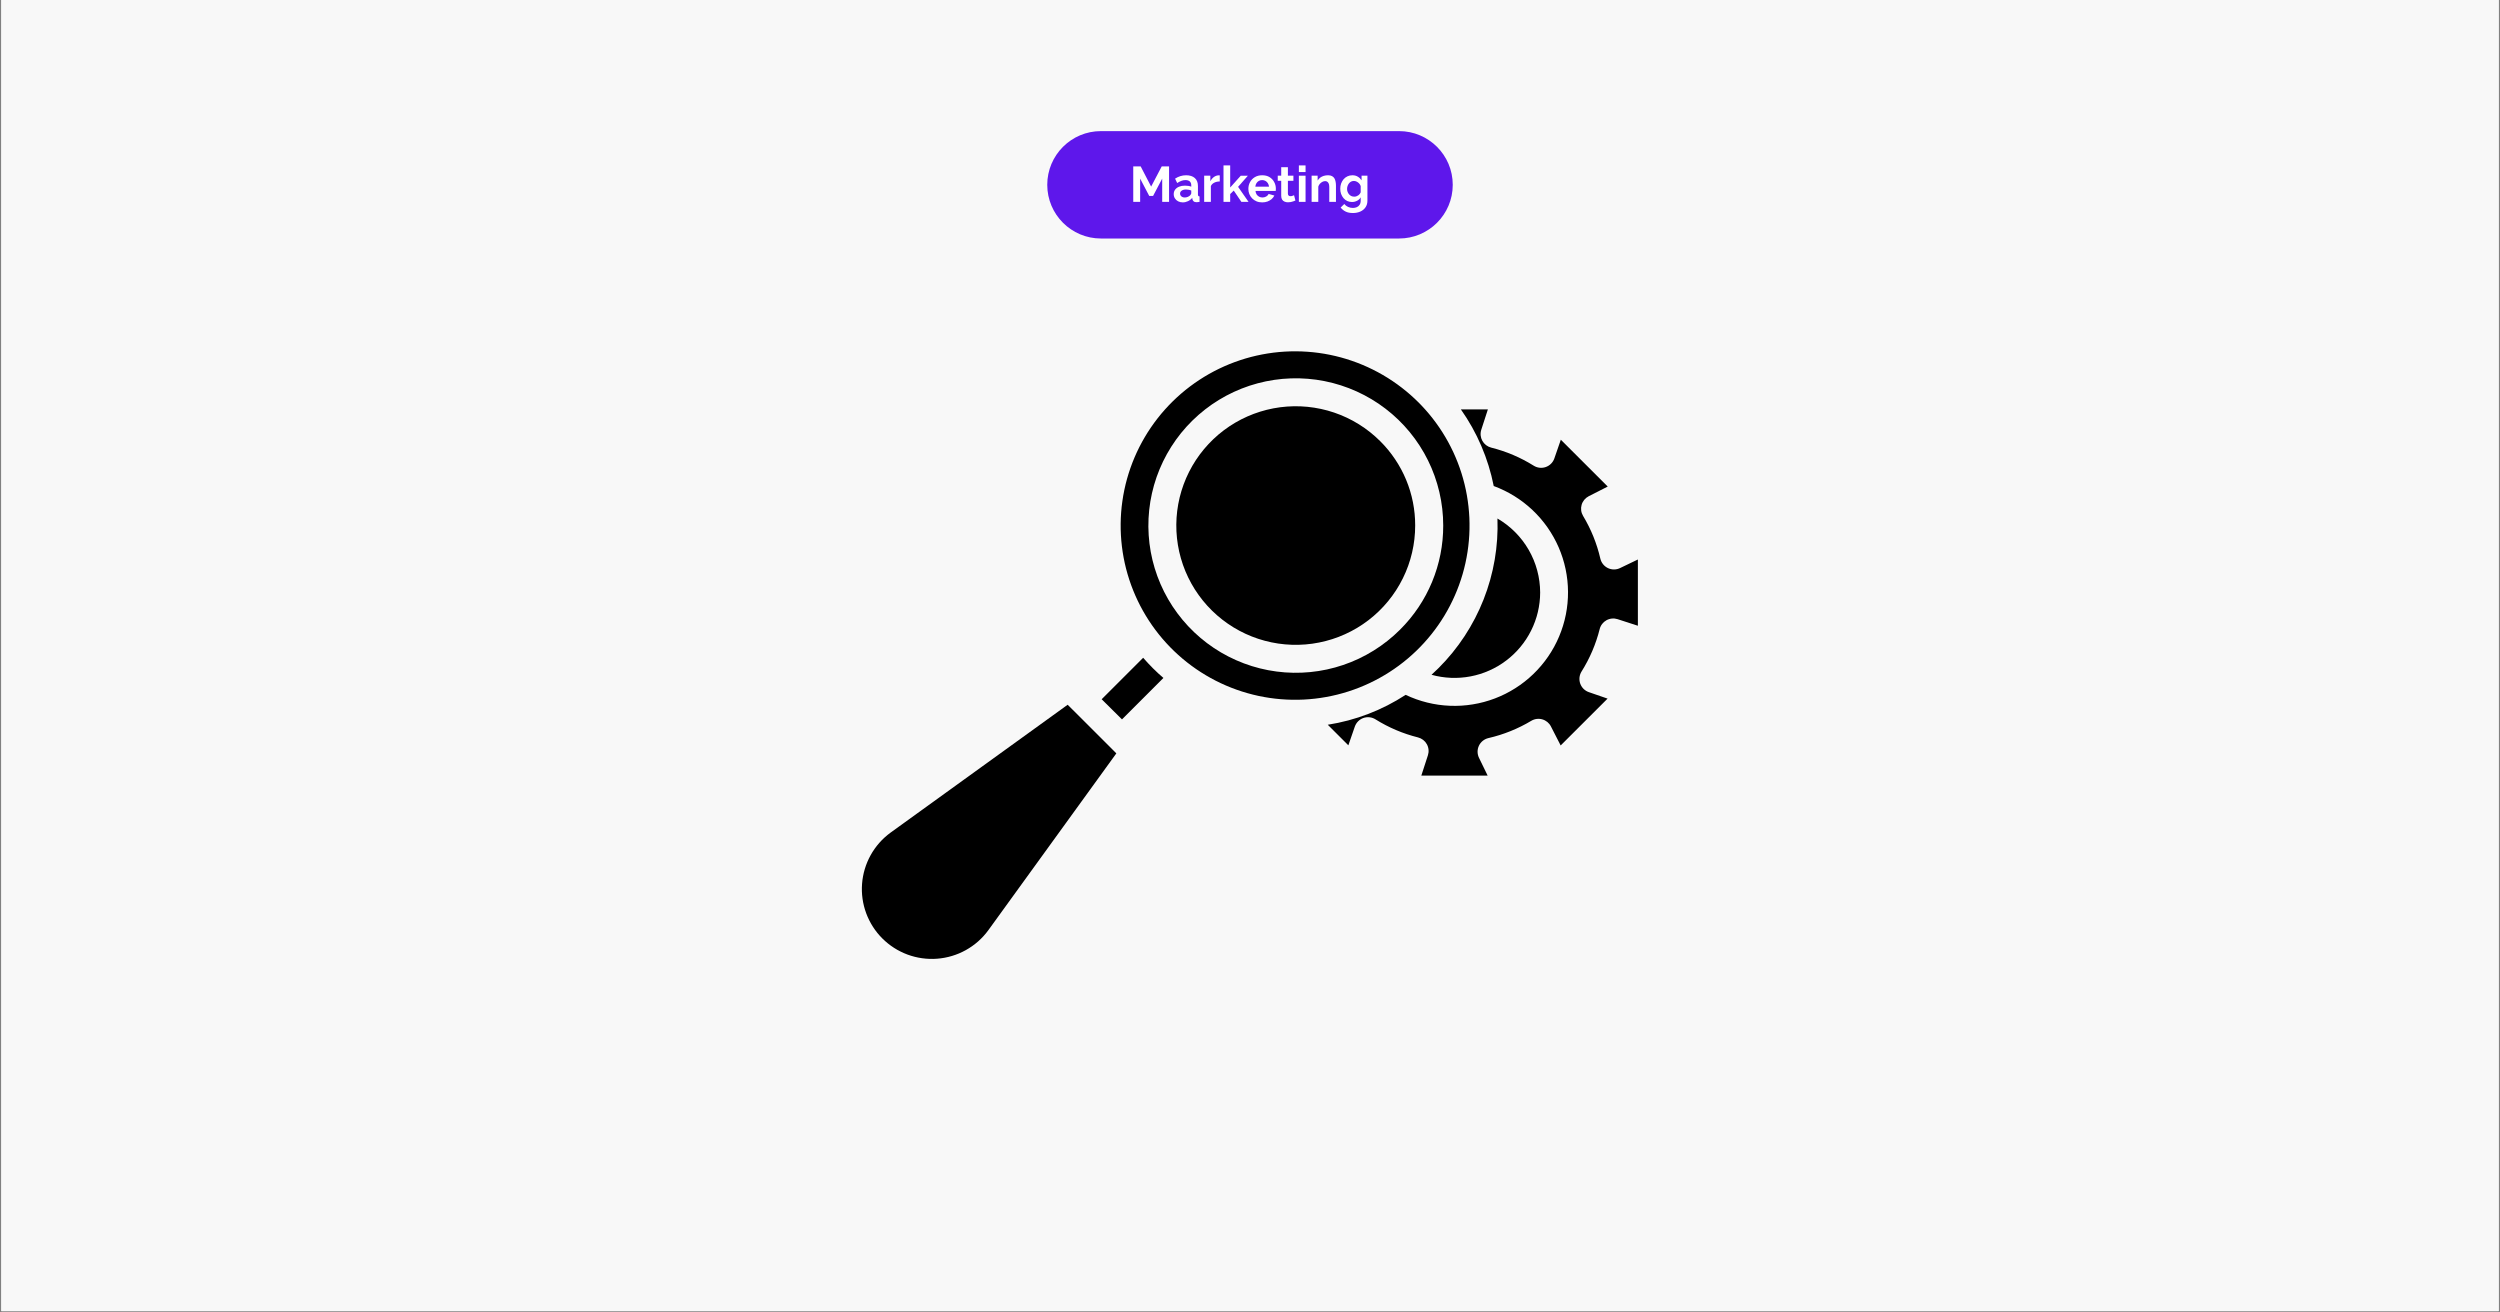
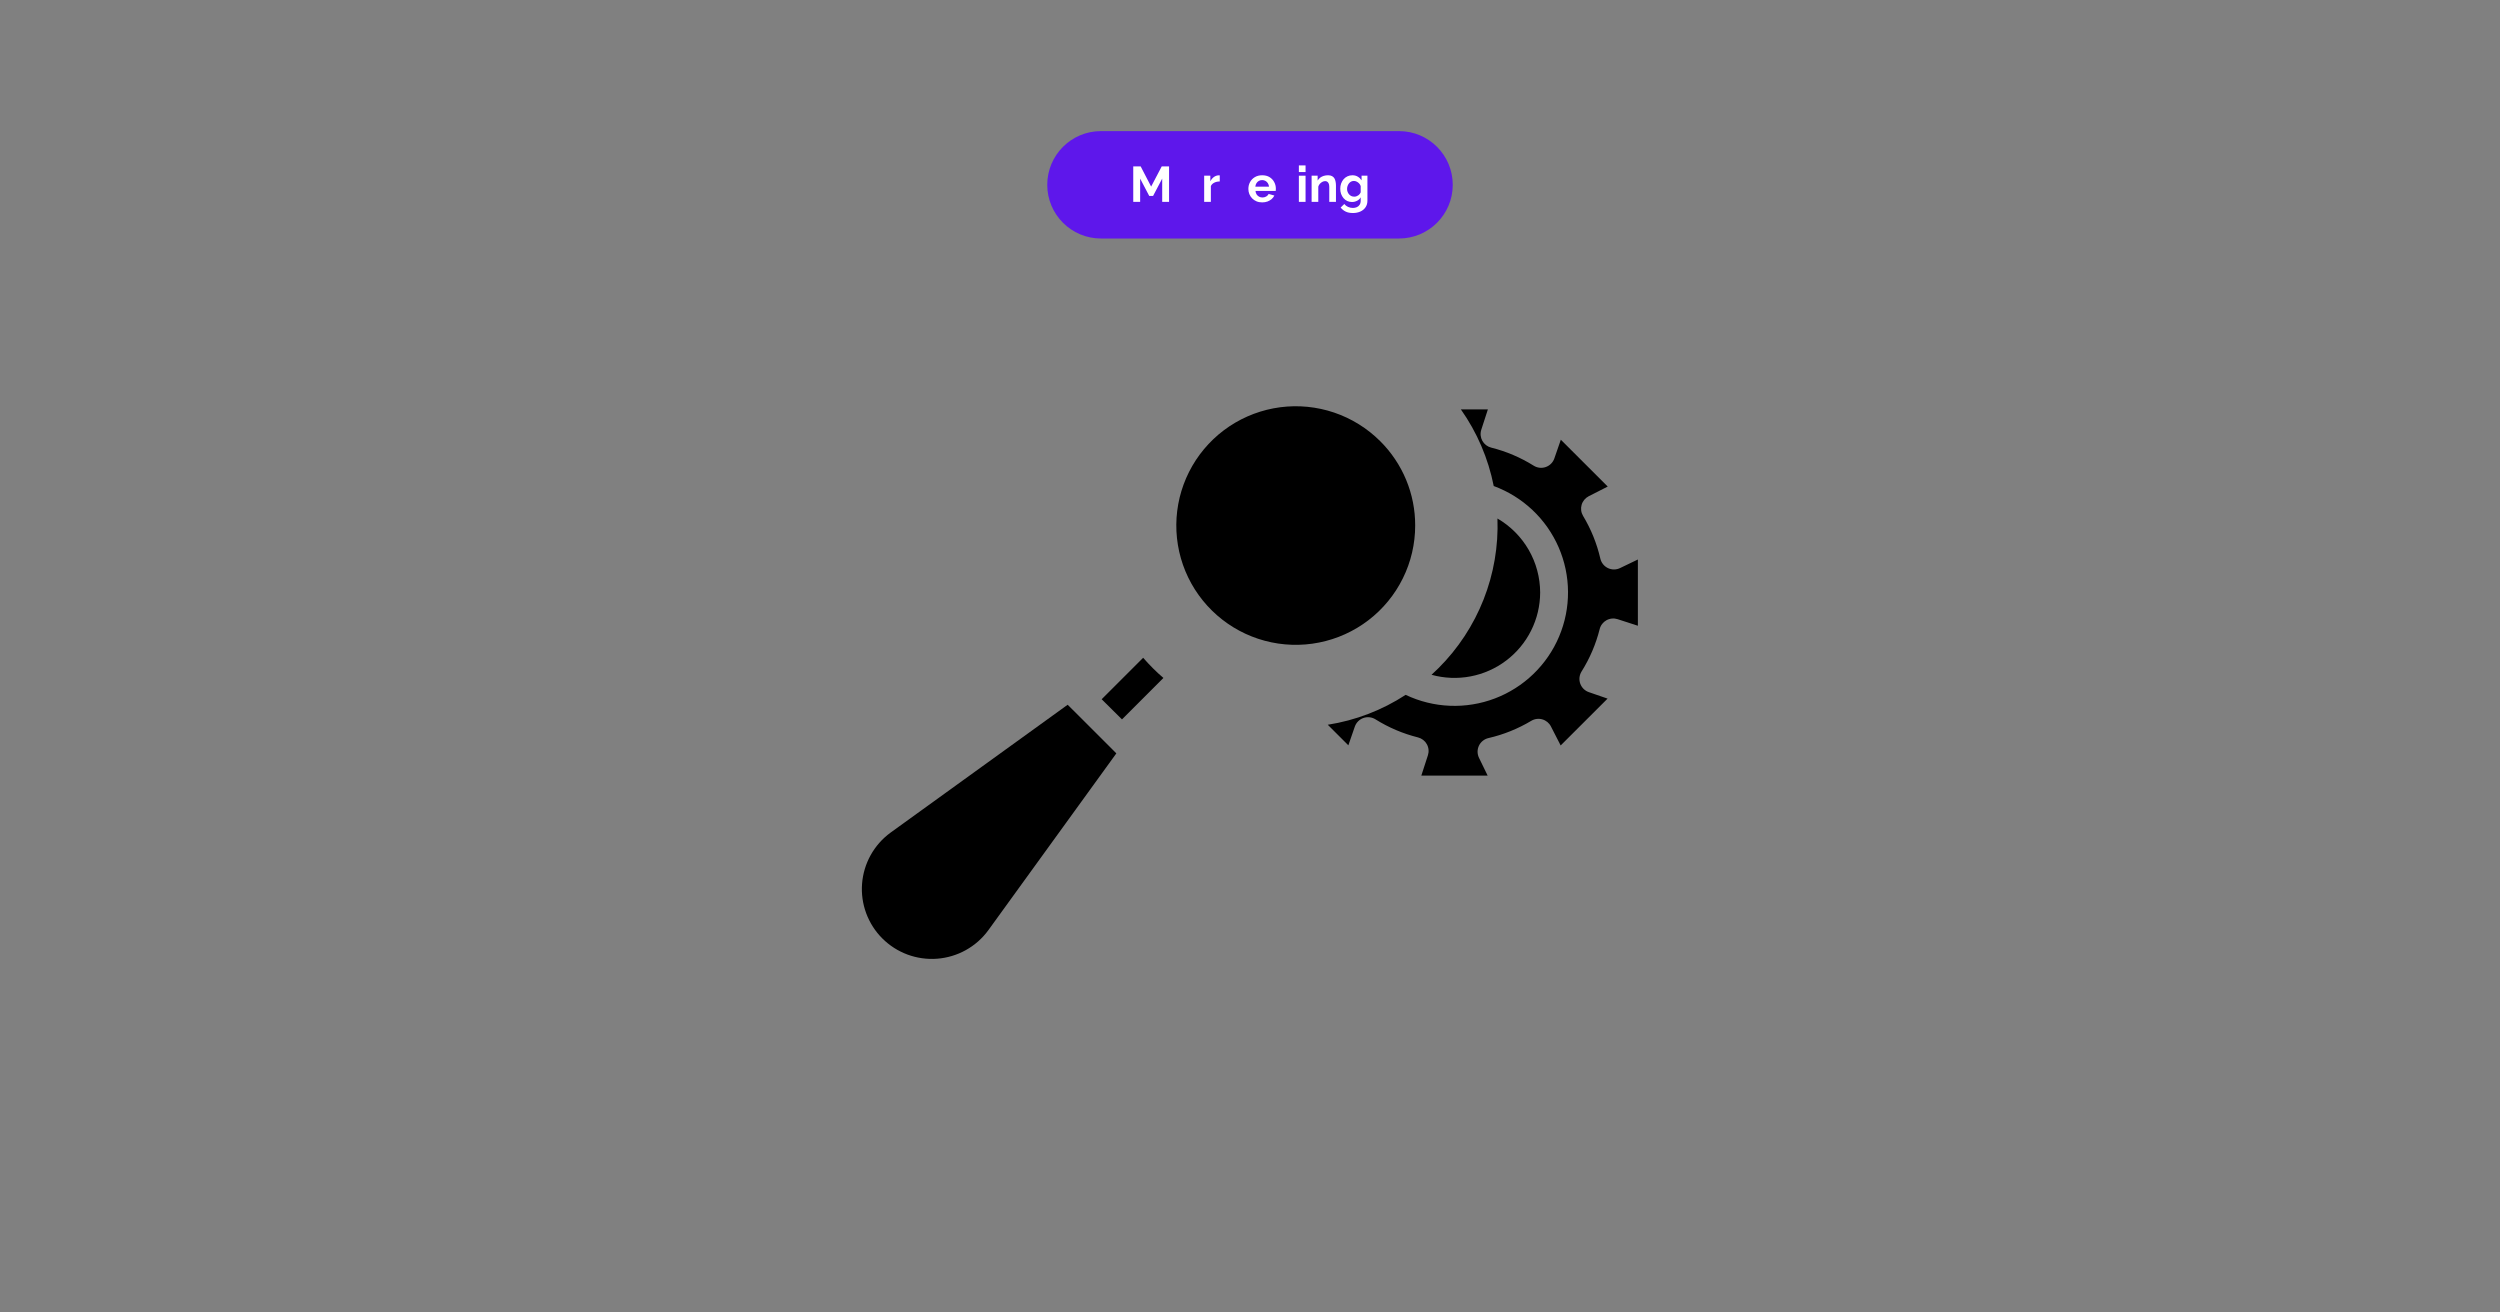
<svg xmlns="http://www.w3.org/2000/svg" width="1200" zoomAndPan="magnify" viewBox="0 0 900 472.5" height="630" preserveAspectRatio="xMidYMid meet" version="1.0">
  <rect x="0" y="0" width="900" height="472.5" fill="#808080" stroke="none" />
  <defs>
    <g />
    <clipPath id="f3a326fae1">
-       <path d="M 0.477 0 L 899.523 0 L 899.523 472 L 0.477 472 Z M 0.477 0 " clip-rule="nonzero" />
-     </clipPath>
+       </clipPath>
    <clipPath id="6ea89c8582">
      <path d="M 377.012 47.199 L 523 47.199 L 523 85.863 L 377.012 85.863 Z M 377.012 47.199 " clip-rule="nonzero" />
    </clipPath>
    <clipPath id="c0d04b3240">
      <path d="M 396.344 47.199 L 503.656 47.199 C 514.332 47.199 522.988 55.855 522.988 66.531 C 522.988 77.207 514.332 85.863 503.656 85.863 L 396.344 85.863 C 385.668 85.863 377.012 77.207 377.012 66.531 C 377.012 55.855 385.668 47.199 396.344 47.199 Z M 396.344 47.199 " clip-rule="nonzero" />
    </clipPath>
    <clipPath id="36624449d2">
      <path d="M 0.012 0.199 L 146 0.199 L 146 38.863 L 0.012 38.863 Z M 0.012 0.199 " clip-rule="nonzero" />
    </clipPath>
    <clipPath id="001744cab9">
      <path d="M 19.344 0.199 L 126.656 0.199 C 137.332 0.199 145.988 8.855 145.988 19.531 C 145.988 30.207 137.332 38.863 126.656 38.863 L 19.344 38.863 C 8.668 38.863 0.012 30.207 0.012 19.531 C 0.012 8.855 8.668 0.199 19.344 0.199 Z M 19.344 0.199 " clip-rule="nonzero" />
    </clipPath>
    <clipPath id="2c4e294c85">
      <rect x="0" width="146" y="0" height="39" />
    </clipPath>
    <clipPath id="4485336dd3">
      <path d="M 477 147 L 589.691 147 L 589.691 280 L 477 280 Z M 477 147 " clip-rule="nonzero" />
    </clipPath>
    <clipPath id="d8c4a4512e">
-       <path d="M 403 126.461 L 530 126.461 L 530 252 L 403 252 Z M 403 126.461 " clip-rule="nonzero" />
-     </clipPath>
+       </clipPath>
    <clipPath id="7932aba2e3">
      <path d="M 310.238 253 L 402 253 L 402 345.23 L 310.238 345.23 Z M 310.238 253 " clip-rule="nonzero" />
    </clipPath>
  </defs>
  <g clip-path="url(#f3a326fae1)">
    <path fill="#ffffff" d="M 0.477 0 L 899.523 0 L 899.523 472 L 0.477 472 Z M 0.477 0 " fill-opacity="1" fill-rule="nonzero" />
    <path fill="#f8f8f8" d="M 0.477 0 L 899.523 0 L 899.523 472 L 0.477 472 Z M 0.477 0 " fill-opacity="1" fill-rule="nonzero" />
  </g>
  <g clip-path="url(#6ea89c8582)">
    <g clip-path="url(#c0d04b3240)">
      <g transform="matrix(1, 0, 0, 1, 377, 47)">
        <g clip-path="url(#2c4e294c85)">
          <g clip-path="url(#36624449d2)">
            <g clip-path="url(#001744cab9)">
              <path fill="#5e17eb" d="M 0.012 0.199 L 146.055 0.199 L 146.055 38.863 L 0.012 38.863 Z M 0.012 0.199 " fill-opacity="1" fill-rule="nonzero" />
            </g>
          </g>
        </g>
      </g>
    </g>
  </g>
  <g fill="#ffffff" fill-opacity="1">
    <g transform="translate(406.642, 72.673)">
      <g>
        <path d="M 11.75 0 L 11.75 -8.375 L 8.469 -2.141 L 7.078 -2.141 L 3.812 -8.375 L 3.812 0 L 1.328 0 L 1.328 -12.766 L 4 -12.766 L 7.766 -5.5 L 11.578 -12.766 L 14.219 -12.766 L 14.219 0 Z M 11.75 0 " />
      </g>
    </g>
  </g>
  <g fill="#ffffff" fill-opacity="1">
    <g transform="translate(422.087, 72.673)">
      <g>
-         <path d="M 0.453 -2.781 C 0.453 -3.395 0.617 -3.93 0.953 -4.391 C 1.297 -4.859 1.773 -5.219 2.391 -5.469 C 3.004 -5.719 3.707 -5.844 4.5 -5.844 C 4.895 -5.844 5.297 -5.812 5.703 -5.75 C 6.109 -5.695 6.461 -5.602 6.766 -5.469 L 6.766 -5.969 C 6.766 -6.57 6.586 -7.035 6.234 -7.359 C 5.879 -7.68 5.352 -7.844 4.656 -7.844 C 4.145 -7.844 3.656 -7.75 3.188 -7.562 C 2.719 -7.383 2.223 -7.125 1.703 -6.781 L 0.938 -8.359 C 1.562 -8.766 2.195 -9.066 2.844 -9.266 C 3.5 -9.473 4.188 -9.578 4.906 -9.578 C 6.25 -9.578 7.297 -9.242 8.047 -8.578 C 8.797 -7.91 9.172 -6.953 9.172 -5.703 L 9.172 -2.703 C 9.172 -2.441 9.211 -2.258 9.297 -2.156 C 9.391 -2.051 9.539 -1.984 9.75 -1.953 L 9.75 0 C 9.531 0.031 9.332 0.055 9.156 0.078 C 8.988 0.109 8.844 0.125 8.719 0.125 C 8.238 0.125 7.875 0.02 7.625 -0.188 C 7.383 -0.406 7.234 -0.672 7.172 -0.984 L 7.125 -1.469 C 6.719 -0.945 6.207 -0.539 5.594 -0.25 C 4.977 0.039 4.352 0.188 3.719 0.188 C 3.094 0.188 2.531 0.055 2.031 -0.203 C 1.539 -0.461 1.156 -0.816 0.875 -1.266 C 0.594 -1.711 0.453 -2.219 0.453 -2.781 Z M 6.312 -2.297 C 6.445 -2.441 6.555 -2.586 6.641 -2.734 C 6.723 -2.879 6.766 -3.008 6.766 -3.125 L 6.766 -4.078 C 6.473 -4.203 6.16 -4.297 5.828 -4.359 C 5.492 -4.422 5.176 -4.453 4.875 -4.453 C 4.25 -4.453 3.734 -4.316 3.328 -4.047 C 2.93 -3.785 2.734 -3.43 2.734 -2.984 C 2.734 -2.742 2.797 -2.516 2.922 -2.297 C 3.055 -2.086 3.25 -1.914 3.5 -1.781 C 3.758 -1.645 4.062 -1.578 4.406 -1.578 C 4.77 -1.578 5.125 -1.645 5.469 -1.781 C 5.812 -1.926 6.094 -2.098 6.312 -2.297 Z M 6.312 -2.297 " />
-       </g>
+         </g>
    </g>
  </g>
  <g fill="#ffffff" fill-opacity="1">
    <g transform="translate(432.408, 72.673)">
      <g>
        <path d="M 6.703 -7.344 C 5.973 -7.344 5.32 -7.203 4.75 -6.922 C 4.176 -6.641 3.758 -6.234 3.5 -5.703 L 3.5 0 L 1.094 0 L 1.094 -9.422 L 3.312 -9.422 L 3.312 -7.406 C 3.645 -8.051 4.066 -8.562 4.578 -8.938 C 5.098 -9.312 5.645 -9.516 6.219 -9.547 C 6.352 -9.547 6.457 -9.547 6.531 -9.547 C 6.602 -9.547 6.66 -9.539 6.703 -9.531 Z M 6.703 -7.344 " />
      </g>
    </g>
  </g>
  <g fill="#ffffff" fill-opacity="1">
    <g transform="translate(439.367, 72.673)">
      <g>
-         <path d="M 7.531 0 L 4.781 -4.062 L 3.5 -2.812 L 3.5 0 L 1.094 0 L 1.094 -13.125 L 3.5 -13.125 L 3.5 -5.172 L 7.297 -9.406 L 9.859 -9.406 L 6.344 -5.406 L 10.109 0 Z M 7.531 0 " />
-       </g>
+         </g>
    </g>
  </g>
  <g fill="#ffffff" fill-opacity="1">
    <g transform="translate(448.915, 72.673)">
      <g>
        <path d="M 5.469 0.188 C 4.707 0.188 4.02 0.055 3.406 -0.203 C 2.801 -0.461 2.281 -0.816 1.844 -1.266 C 1.414 -1.711 1.082 -2.227 0.844 -2.812 C 0.613 -3.395 0.5 -4.008 0.5 -4.656 C 0.5 -5.551 0.695 -6.367 1.094 -7.109 C 1.5 -7.859 2.078 -8.457 2.828 -8.906 C 3.578 -9.352 4.461 -9.578 5.484 -9.578 C 6.516 -9.578 7.395 -9.352 8.125 -8.906 C 8.852 -8.457 9.41 -7.863 9.797 -7.125 C 10.191 -6.395 10.391 -5.602 10.391 -4.75 C 10.391 -4.602 10.383 -4.453 10.375 -4.297 C 10.363 -4.148 10.352 -4.031 10.344 -3.938 L 3.062 -3.938 C 3.102 -3.457 3.238 -3.035 3.469 -2.672 C 3.707 -2.316 4.008 -2.047 4.375 -1.859 C 4.738 -1.672 5.133 -1.578 5.562 -1.578 C 6.039 -1.578 6.488 -1.691 6.906 -1.922 C 7.332 -2.16 7.625 -2.473 7.781 -2.859 L 9.859 -2.281 C 9.629 -1.801 9.301 -1.375 8.875 -1 C 8.445 -0.633 7.945 -0.344 7.375 -0.125 C 6.801 0.082 6.164 0.188 5.469 0.188 Z M 3 -5.469 L 7.938 -5.469 C 7.883 -5.945 7.742 -6.363 7.516 -6.719 C 7.297 -7.07 7.004 -7.348 6.641 -7.547 C 6.285 -7.742 5.891 -7.844 5.453 -7.844 C 5.016 -7.844 4.617 -7.742 4.266 -7.547 C 3.91 -7.348 3.625 -7.07 3.406 -6.719 C 3.188 -6.363 3.051 -5.945 3 -5.469 Z M 3 -5.469 " />
      </g>
    </g>
  </g>
  <g fill="#ffffff" fill-opacity="1">
    <g transform="translate(459.596, 72.673)">
      <g>
-         <path d="M 6.75 -0.484 C 6.539 -0.398 6.289 -0.301 6 -0.188 C 5.719 -0.082 5.41 0 5.078 0.062 C 4.754 0.125 4.422 0.156 4.078 0.156 C 3.641 0.156 3.234 0.078 2.859 -0.078 C 2.484 -0.234 2.188 -0.477 1.969 -0.812 C 1.75 -1.156 1.641 -1.602 1.641 -2.156 L 1.641 -7.578 L 0.391 -7.578 L 0.391 -9.422 L 1.641 -9.422 L 1.641 -12.484 L 4.047 -12.484 L 4.047 -9.422 L 6.031 -9.422 L 6.031 -7.578 L 4.047 -7.578 L 4.047 -2.969 C 4.055 -2.645 4.145 -2.41 4.312 -2.266 C 4.477 -2.117 4.691 -2.047 4.953 -2.047 C 5.203 -2.047 5.445 -2.086 5.688 -2.172 C 5.926 -2.254 6.117 -2.328 6.266 -2.391 Z M 6.75 -0.484 " />
-       </g>
+         </g>
    </g>
  </g>
  <g fill="#ffffff" fill-opacity="1">
    <g transform="translate(466.5, 72.673)">
      <g>
        <path d="M 1.094 0 L 1.094 -9.422 L 3.5 -9.422 L 3.5 0 Z M 1.094 -10.734 L 1.094 -13.125 L 3.5 -13.125 L 3.5 -10.734 Z M 1.094 -10.734 " />
      </g>
    </g>
  </g>
  <g fill="#ffffff" fill-opacity="1">
    <g transform="translate(471.085, 72.673)">
      <g>
        <path d="M 9.859 0 L 7.453 0 L 7.453 -5.281 C 7.453 -6.039 7.316 -6.594 7.047 -6.938 C 6.785 -7.289 6.422 -7.469 5.953 -7.469 C 5.629 -7.469 5.301 -7.379 4.969 -7.203 C 4.645 -7.035 4.348 -6.805 4.078 -6.516 C 3.816 -6.223 3.625 -5.883 3.5 -5.5 L 3.5 0 L 1.094 0 L 1.094 -9.422 L 3.266 -9.422 L 3.266 -7.672 C 3.516 -8.086 3.82 -8.438 4.188 -8.719 C 4.562 -9 4.988 -9.211 5.469 -9.359 C 5.957 -9.504 6.473 -9.578 7.016 -9.578 C 7.598 -9.578 8.078 -9.473 8.453 -9.266 C 8.836 -9.055 9.129 -8.773 9.328 -8.422 C 9.523 -8.066 9.66 -7.664 9.734 -7.219 C 9.816 -6.781 9.859 -6.332 9.859 -5.875 Z M 9.859 0 " />
      </g>
    </g>
  </g>
  <g fill="#ffffff" fill-opacity="1">
    <g transform="translate(481.946, 72.673)">
      <g>
        <path d="M 4.781 0.047 C 4.156 0.047 3.582 -0.07 3.062 -0.312 C 2.539 -0.562 2.094 -0.906 1.719 -1.344 C 1.344 -1.789 1.051 -2.301 0.844 -2.875 C 0.645 -3.445 0.547 -4.062 0.547 -4.719 C 0.547 -5.395 0.648 -6.023 0.859 -6.609 C 1.078 -7.203 1.379 -7.723 1.766 -8.172 C 2.16 -8.617 2.625 -8.961 3.156 -9.203 C 3.688 -9.453 4.273 -9.578 4.922 -9.578 C 5.66 -9.578 6.301 -9.41 6.844 -9.078 C 7.395 -8.754 7.852 -8.316 8.219 -7.766 L 8.219 -9.422 L 10.328 -9.422 L 10.328 -0.453 C 10.328 0.484 10.098 1.285 9.641 1.953 C 9.191 2.617 8.57 3.129 7.781 3.484 C 6.988 3.836 6.094 4.016 5.094 4.016 C 4.07 4.016 3.207 3.844 2.5 3.5 C 1.789 3.156 1.188 2.672 0.688 2.047 L 2 0.766 C 2.352 1.211 2.801 1.562 3.344 1.812 C 3.895 2.062 4.477 2.188 5.094 2.188 C 5.602 2.188 6.07 2.094 6.5 1.906 C 6.926 1.727 7.266 1.441 7.516 1.047 C 7.773 0.66 7.906 0.16 7.906 -0.453 L 7.906 -1.641 C 7.602 -1.098 7.164 -0.68 6.594 -0.391 C 6.02 -0.098 5.414 0.047 4.781 0.047 Z M 5.594 -1.875 C 5.852 -1.875 6.102 -1.914 6.344 -2 C 6.582 -2.082 6.801 -2.191 7 -2.328 C 7.207 -2.473 7.391 -2.645 7.547 -2.844 C 7.703 -3.039 7.82 -3.242 7.906 -3.453 L 7.906 -5.703 C 7.77 -6.078 7.57 -6.398 7.312 -6.672 C 7.051 -6.941 6.758 -7.148 6.438 -7.297 C 6.125 -7.453 5.797 -7.531 5.453 -7.531 C 5.078 -7.531 4.738 -7.453 4.438 -7.297 C 4.145 -7.141 3.891 -6.922 3.672 -6.641 C 3.453 -6.359 3.285 -6.047 3.172 -5.703 C 3.055 -5.367 3 -5.016 3 -4.641 C 3 -4.254 3.066 -3.895 3.203 -3.562 C 3.336 -3.227 3.52 -2.93 3.75 -2.672 C 3.977 -2.422 4.25 -2.223 4.562 -2.078 C 4.883 -1.941 5.227 -1.875 5.594 -1.875 Z M 5.594 -1.875 " />
      </g>
    </g>
  </g>
  <path fill="#000000" d="M 554.457 213.305 C 554.453 213.895 554.438 214.484 554.402 215.074 C 554.363 215.664 554.312 216.25 554.242 216.836 C 554.176 217.426 554.09 218.008 553.984 218.59 C 553.883 219.172 553.762 219.75 553.629 220.324 C 553.492 220.898 553.34 221.469 553.172 222.035 C 553 222.602 552.816 223.164 552.613 223.719 C 552.414 224.273 552.195 224.82 551.965 225.363 C 551.73 225.906 551.484 226.445 551.219 226.973 C 550.957 227.5 550.676 228.023 550.383 228.535 C 550.09 229.047 549.781 229.551 549.457 230.047 C 549.137 230.539 548.801 231.027 548.449 231.5 C 548.098 231.977 547.734 232.441 547.355 232.898 C 546.98 233.352 546.59 233.797 546.188 234.227 C 545.785 234.66 545.367 235.082 544.941 235.488 C 544.516 235.898 544.078 236.293 543.625 236.676 C 543.176 237.059 542.715 237.43 542.246 237.785 C 541.773 238.145 541.293 238.484 540.801 238.816 C 540.312 239.145 539.812 239.461 539.301 239.762 C 538.793 240.059 538.277 240.348 537.75 240.617 C 537.223 240.887 536.691 241.145 536.152 241.383 C 535.609 241.625 535.066 241.848 534.512 242.059 C 533.957 242.266 533.398 242.457 532.836 242.637 C 532.27 242.812 531.703 242.973 531.129 243.117 C 530.555 243.262 529.977 243.387 529.398 243.5 C 528.816 243.609 528.234 243.703 527.648 243.781 C 527.062 243.859 526.473 243.918 525.883 243.961 C 525.293 244.004 524.703 244.031 524.113 244.043 C 523.52 244.051 522.93 244.043 522.34 244.02 C 521.746 243.996 521.16 243.953 520.57 243.895 C 519.98 243.84 519.395 243.762 518.812 243.672 C 518.227 243.578 517.645 243.473 517.066 243.348 C 516.488 243.223 515.918 243.078 515.348 242.922 C 516.188 242.141 517.027 241.344 517.863 240.523 C 519.625 238.77 521.289 236.93 522.859 235.004 C 524.426 233.078 525.895 231.078 527.258 229 C 528.621 226.922 529.875 224.781 531.016 222.578 C 532.16 220.371 533.188 218.113 534.098 215.801 C 535.008 213.492 535.797 211.141 536.465 208.746 C 537.133 206.355 537.676 203.938 538.094 201.488 C 538.512 199.039 538.805 196.578 538.969 194.098 C 539.133 191.621 539.172 189.141 539.082 186.66 C 540.242 187.336 541.355 188.082 542.422 188.902 C 543.484 189.727 544.492 190.609 545.441 191.562 C 546.391 192.516 547.273 193.523 548.09 194.59 C 548.906 195.656 549.652 196.773 550.324 197.938 C 550.992 199.098 551.586 200.301 552.102 201.543 C 552.617 202.785 553.047 204.051 553.395 205.348 C 553.746 206.645 554.008 207.961 554.184 209.293 C 554.363 210.625 554.453 211.961 554.457 213.305 Z M 554.457 213.305 " fill-opacity="1" fill-rule="nonzero" />
  <g clip-path="url(#4485336dd3)">
    <path fill="#000000" d="M 589.637 201.418 L 589.637 225.27 L 582.32 222.898 C 581.992 222.793 581.656 222.723 581.312 222.684 C 580.973 222.648 580.629 222.645 580.285 222.68 C 579.941 222.711 579.605 222.781 579.277 222.883 C 578.949 222.984 578.633 223.117 578.332 223.285 C 578.027 223.453 577.746 223.648 577.484 223.871 C 577.223 224.098 576.988 224.344 576.777 224.617 C 576.566 224.891 576.387 225.184 576.238 225.492 C 576.086 225.801 575.969 226.125 575.887 226.457 C 574.516 231.898 572.34 236.996 569.355 241.75 C 569.156 242.07 568.996 242.41 568.871 242.77 C 568.746 243.125 568.664 243.492 568.621 243.867 C 568.582 244.242 568.582 244.621 568.625 244.996 C 568.668 245.371 568.754 245.738 568.879 246.094 C 569.008 246.449 569.172 246.789 569.371 247.105 C 569.574 247.426 569.812 247.719 570.078 247.988 C 570.348 248.254 570.645 248.484 570.965 248.688 C 571.285 248.887 571.625 249.047 571.984 249.172 L 578.727 251.5 L 561.84 268.363 L 558.332 261.516 C 558.176 261.207 557.988 260.922 557.773 260.652 C 557.559 260.387 557.316 260.141 557.051 259.922 C 556.785 259.703 556.5 259.516 556.191 259.355 C 555.887 259.195 555.57 259.066 555.238 258.973 C 554.906 258.875 554.57 258.816 554.227 258.789 C 553.883 258.766 553.539 258.773 553.195 258.82 C 552.855 258.863 552.52 258.941 552.195 259.055 C 551.871 259.168 551.559 259.312 551.262 259.492 C 546.445 262.371 541.305 264.445 535.832 265.711 C 535.465 265.793 535.109 265.918 534.77 266.086 C 534.426 266.25 534.109 266.449 533.812 266.688 C 533.52 266.922 533.254 267.188 533.02 267.484 C 532.781 267.781 532.582 268.102 532.422 268.441 C 532.258 268.781 532.133 269.137 532.051 269.508 C 531.969 269.875 531.926 270.25 531.926 270.625 C 531.93 271.004 531.973 271.379 532.059 271.746 C 532.141 272.113 532.27 272.469 532.434 272.809 L 535.551 279.211 L 511.676 279.211 L 514.051 271.898 C 514.156 271.57 514.227 271.234 514.266 270.891 C 514.301 270.551 514.305 270.207 514.27 269.863 C 514.238 269.52 514.168 269.184 514.066 268.855 C 513.965 268.527 513.828 268.211 513.66 267.91 C 513.492 267.609 513.297 267.328 513.074 267.066 C 512.848 266.805 512.598 266.57 512.324 266.359 C 512.051 266.152 511.758 265.973 511.449 265.82 C 511.137 265.672 510.816 265.555 510.48 265.469 C 505.031 264.102 499.926 261.93 495.164 258.957 C 494.84 258.754 494.504 258.594 494.145 258.469 C 493.785 258.344 493.422 258.262 493.043 258.223 C 492.668 258.18 492.293 258.18 491.914 258.227 C 491.539 258.27 491.172 258.352 490.816 258.48 C 490.457 258.605 490.121 258.77 489.801 258.973 C 489.48 259.172 489.188 259.41 488.922 259.676 C 488.652 259.945 488.422 260.238 488.219 260.562 C 488.02 260.883 487.859 261.223 487.734 261.578 L 485.406 268.312 L 477.996 260.91 C 482.996 260.125 487.859 258.824 492.586 257.012 C 497.312 255.195 501.793 252.91 506.035 250.145 C 507.281 250.738 508.551 251.266 509.848 251.73 C 511.145 252.191 512.461 252.59 513.801 252.918 C 515.137 253.25 516.488 253.512 517.852 253.707 C 519.215 253.898 520.586 254.023 521.965 254.078 C 523.34 254.137 524.715 254.121 526.094 254.039 C 527.469 253.953 528.836 253.801 530.195 253.578 C 531.555 253.359 532.898 253.07 534.23 252.711 C 535.562 252.352 536.871 251.93 538.156 251.441 C 539.445 250.949 540.707 250.398 541.938 249.781 C 543.168 249.164 544.367 248.484 545.527 247.746 C 546.691 247.012 547.816 246.215 548.898 245.363 C 549.98 244.512 551.016 243.609 552.008 242.652 C 553 241.695 553.941 240.691 554.828 239.641 C 555.719 238.59 556.555 237.5 557.332 236.363 C 558.109 235.227 558.828 234.055 559.492 232.848 C 560.152 231.641 560.75 230.402 561.281 229.133 C 561.816 227.867 562.289 226.574 562.691 225.258 C 563.094 223.941 563.434 222.609 563.703 221.258 C 563.969 219.91 564.172 218.551 564.301 217.18 C 564.434 215.809 564.496 214.438 564.488 213.062 C 564.48 211.684 564.402 210.312 564.258 208.945 C 564.109 207.574 563.895 206.219 563.613 204.871 C 563.328 203.523 562.977 202.195 562.559 200.883 C 562.141 199.574 561.656 198.285 561.109 197.023 C 560.559 195.762 559.949 194.531 559.273 193.328 C 558.602 192.129 557.867 190.965 557.078 189.836 C 556.285 188.711 555.441 187.629 554.539 186.586 C 553.637 185.543 552.688 184.551 551.688 183.605 C 550.684 182.66 549.637 181.77 548.547 180.93 C 547.453 180.09 546.324 179.309 545.152 178.582 C 543.98 177.855 542.777 177.191 541.539 176.59 C 540.301 175.984 539.035 175.445 537.742 174.969 C 536.762 170.012 535.273 165.211 533.281 160.562 C 531.293 155.918 528.84 151.527 525.922 147.395 L 535.633 147.395 L 533.258 154.711 C 533.152 155.035 533.082 155.371 533.043 155.715 C 533.004 156.059 533.004 156.398 533.035 156.742 C 533.07 157.086 533.137 157.422 533.238 157.75 C 533.344 158.078 533.477 158.395 533.645 158.695 C 533.812 158.996 534.008 159.277 534.23 159.539 C 534.457 159.801 534.707 160.035 534.98 160.246 C 535.254 160.453 535.543 160.633 535.855 160.785 C 536.164 160.934 536.488 161.051 536.82 161.137 C 542.27 162.504 547.375 164.676 552.141 167.652 C 552.461 167.852 552.801 168.012 553.156 168.137 C 553.516 168.262 553.883 168.344 554.258 168.387 C 554.633 168.426 555.012 168.426 555.387 168.383 C 555.762 168.34 556.129 168.254 556.484 168.129 C 556.844 168 557.18 167.836 557.5 167.637 C 557.82 167.434 558.113 167.199 558.383 166.93 C 558.648 166.66 558.883 166.367 559.082 166.047 C 559.281 165.727 559.445 165.387 559.566 165.027 L 561.898 158.293 L 578.781 175.16 L 571.918 178.656 C 571.613 178.812 571.328 179 571.059 179.215 C 570.793 179.43 570.551 179.668 570.332 179.934 C 570.113 180.199 569.926 180.484 569.766 180.789 C 569.605 181.094 569.477 181.41 569.383 181.738 C 569.289 182.07 569.227 182.406 569.199 182.746 C 569.176 183.09 569.184 183.43 569.227 183.77 C 569.27 184.113 569.348 184.445 569.461 184.77 C 569.574 185.094 569.719 185.402 569.891 185.699 C 572.781 190.508 574.859 195.645 576.125 201.109 C 576.211 201.48 576.336 201.832 576.5 202.172 C 576.668 202.512 576.867 202.828 577.105 203.125 C 577.34 203.418 577.609 203.684 577.906 203.918 C 578.203 204.152 578.52 204.352 578.863 204.516 C 579.203 204.676 579.559 204.801 579.93 204.883 C 580.297 204.965 580.672 205.008 581.051 205.004 C 581.426 205.004 581.801 204.961 582.168 204.875 C 582.539 204.789 582.895 204.664 583.234 204.5 Z M 589.637 201.418 " fill-opacity="1" fill-rule="nonzero" />
  </g>
  <g clip-path="url(#d8c4a4512e)">
    <path fill="#000000" d="M 511.688 145.918 C 511.637 145.855 511.578 145.797 511.52 145.742 C 511.273 145.477 511.016 145.219 510.758 144.961 C 509.793 143.996 508.801 143.059 507.777 142.156 C 506.75 141.254 505.699 140.387 504.617 139.555 C 503.535 138.719 502.43 137.922 501.297 137.16 C 500.164 136.398 499.008 135.672 497.824 134.988 C 496.645 134.301 495.445 133.652 494.223 133.047 C 493 132.438 491.758 131.871 490.496 131.344 C 489.238 130.816 487.961 130.328 486.672 129.887 C 485.379 129.441 484.074 129.039 482.758 128.68 C 481.438 128.324 480.109 128.008 478.773 127.734 C 477.434 127.461 476.086 127.234 474.734 127.047 C 473.383 126.863 472.023 126.723 470.66 126.629 C 469.297 126.531 467.934 126.48 466.566 126.473 C 465.203 126.465 463.836 126.5 462.473 126.582 C 461.109 126.664 459.75 126.793 458.395 126.961 C 457.039 127.133 455.691 127.348 454.352 127.605 C 453.008 127.863 451.68 128.164 450.355 128.508 C 449.035 128.852 447.727 129.242 446.43 129.672 C 445.133 130.102 443.852 130.574 442.586 131.086 C 441.32 131.602 440.074 132.156 438.844 132.75 C 437.617 133.344 436.406 133.98 435.219 134.652 C 434.031 135.328 432.867 136.039 431.727 136.789 C 430.586 137.539 429.469 138.324 428.379 139.145 C 427.289 139.969 426.227 140.824 425.195 141.715 C 424.16 142.609 423.156 143.531 422.184 144.488 C 421.211 145.445 420.27 146.434 419.359 147.453 C 418.449 148.469 417.574 149.516 416.734 150.594 C 415.895 151.668 415.09 152.77 414.32 153.898 C 413.551 155.023 412.82 156.176 412.129 157.352 C 411.434 158.527 410.781 159.723 410.164 160.941 C 409.551 162.16 408.973 163.398 408.441 164.652 C 407.906 165.906 407.414 167.18 406.961 168.469 C 406.508 169.754 406.102 171.055 405.734 172.371 C 405.367 173.684 405.043 175.008 404.766 176.344 C 404.484 177.68 404.25 179.023 404.059 180.375 C 403.863 181.727 403.715 183.082 403.613 184.441 C 403.508 185.801 403.449 187.164 403.438 188.527 C 403.422 189.891 403.453 191.254 403.527 192.617 C 403.602 193.98 403.719 195.34 403.883 196.691 C 404.047 198.047 404.254 199.395 404.504 200.734 C 404.754 202.078 405.051 203.41 405.387 204.73 C 405.727 206.051 406.109 207.359 406.531 208.66 C 406.957 209.957 407.422 211.238 407.93 212.504 C 408.438 213.77 408.984 215.02 409.574 216.25 C 410.164 217.48 410.793 218.691 411.461 219.883 C 412.129 221.07 412.836 222.238 413.578 223.383 C 414.324 224.527 415.105 225.645 415.922 226.738 C 416.738 227.832 417.59 228.895 418.477 229.934 C 419.367 230.969 420.285 231.977 421.238 232.957 C 422.191 233.934 423.176 234.879 424.191 235.793 C 425.203 236.703 426.246 237.586 427.32 238.43 C 428.391 239.273 429.492 240.086 430.617 240.859 C 431.742 241.633 432.891 242.367 434.062 243.066 C 435.234 243.766 436.43 244.426 437.645 245.047 C 438.863 245.668 440.098 246.25 441.352 246.789 C 442.605 247.328 443.875 247.828 445.164 248.285 C 446.449 248.746 447.75 249.16 449.062 249.531 C 450.379 249.906 451.703 250.234 453.039 250.523 C 454.375 250.809 455.719 251.051 457.066 251.25 C 458.418 251.449 459.777 251.605 461.137 251.715 C 462.5 251.824 463.863 251.891 465.227 251.914 C 466.594 251.938 467.957 251.914 469.324 251.848 C 470.688 251.777 472.047 251.668 473.406 251.512 C 474.762 251.355 476.113 251.156 477.457 250.91 C 478.801 250.668 480.137 250.379 481.461 250.051 C 482.785 249.719 484.098 249.344 485.398 248.93 C 486.699 248.512 487.984 248.055 489.258 247.555 C 490.527 247.055 491.781 246.512 493.016 245.93 C 494.25 245.348 495.465 244.727 496.66 244.066 C 497.855 243.406 499.027 242.707 500.176 241.969 C 501.328 241.23 502.449 240.457 503.547 239.648 C 504.648 238.836 505.719 237.992 506.762 237.109 C 507.805 236.23 508.82 235.316 509.801 234.371 C 510.785 233.422 511.738 232.445 512.656 231.438 C 513.578 230.43 514.465 229.391 515.316 228.324 C 516.168 227.258 516.984 226.164 517.766 225.047 C 518.547 223.926 519.289 222.781 519.996 221.613 C 520.699 220.445 521.367 219.258 521.996 218.043 C 522.625 216.832 523.211 215.602 523.758 214.352 C 524.309 213.102 524.812 211.836 525.277 210.555 C 525.742 209.27 526.168 207.977 526.547 206.664 C 526.926 205.355 527.266 204.031 527.559 202.699 C 527.852 201.367 528.102 200.027 528.309 198.68 C 528.516 197.332 528.68 195.977 528.797 194.617 C 528.914 193.258 528.988 191.898 529.016 190.531 C 529.047 189.168 529.031 187.805 528.973 186.441 C 528.91 185.078 528.805 183.719 528.656 182.363 C 528.508 181.008 528.316 179.656 528.078 178.312 C 527.844 176.969 527.562 175.637 527.238 174.309 C 526.914 172.984 526.547 171.672 526.137 170.371 C 525.727 169.07 525.273 167.781 524.781 166.512 C 524.285 165.238 523.75 163.984 523.176 162.746 C 522.598 161.508 521.984 160.293 521.328 159.094 C 520.672 157.898 519.977 156.723 519.246 155.574 C 518.516 154.422 517.746 153.293 516.938 152.191 C 516.133 151.09 515.293 150.016 514.418 148.969 C 513.539 147.922 512.633 146.906 511.688 145.918 Z M 504.016 226.68 C 503.297 227.395 502.562 228.09 501.805 228.762 C 501.047 229.438 500.273 230.086 499.48 230.715 C 498.688 231.348 497.875 231.953 497.047 232.535 C 496.219 233.117 495.375 233.676 494.512 234.211 C 493.652 234.746 492.777 235.254 491.887 235.738 C 490.996 236.223 490.094 236.684 489.18 237.117 C 488.262 237.547 487.336 237.953 486.395 238.336 C 485.457 238.715 484.508 239.066 483.547 239.391 C 482.586 239.719 481.617 240.016 480.641 240.285 C 479.664 240.555 478.68 240.797 477.691 241.012 C 476.699 241.223 475.703 241.41 474.703 241.566 C 473.703 241.723 472.695 241.852 471.688 241.949 C 470.68 242.051 469.668 242.121 468.656 242.16 C 467.645 242.203 466.633 242.215 465.617 242.199 C 464.605 242.184 463.594 242.137 462.582 242.062 C 461.57 241.988 460.562 241.883 459.559 241.75 C 458.555 241.621 457.555 241.461 456.559 241.27 C 455.562 241.082 454.574 240.863 453.59 240.617 C 452.609 240.371 451.633 240.098 450.664 239.797 C 449.699 239.492 448.742 239.164 447.793 238.809 C 446.844 238.453 445.906 238.066 444.98 237.656 C 444.055 237.246 443.141 236.812 442.238 236.348 C 441.336 235.887 440.449 235.398 439.574 234.887 C 438.703 234.371 437.844 233.836 437 233.273 C 436.16 232.711 435.332 232.125 434.523 231.516 C 433.715 230.906 432.922 230.273 432.152 229.617 C 431.379 228.961 430.625 228.285 429.891 227.59 C 429.156 226.891 428.445 226.172 427.75 225.434 C 427.059 224.695 426.387 223.938 425.738 223.16 C 425.09 222.383 424.461 221.586 423.859 220.773 C 423.254 219.961 422.676 219.133 422.117 218.285 C 421.562 217.438 421.031 216.578 420.523 215.699 C 420.016 214.824 419.535 213.934 419.082 213.031 C 418.625 212.125 418.195 211.211 417.793 210.281 C 417.391 209.352 417.012 208.414 416.664 207.461 C 416.316 206.512 415.992 205.555 415.699 204.586 C 415.406 203.617 415.137 202.641 414.898 201.656 C 414.66 200.672 414.453 199.684 414.27 198.688 C 414.09 197.691 413.938 196.691 413.812 195.684 C 413.688 194.68 413.594 193.672 413.527 192.664 C 413.461 191.652 413.422 190.641 413.414 189.629 C 413.406 188.617 413.426 187.605 413.477 186.594 C 413.527 185.586 413.605 184.574 413.715 183.57 C 413.82 182.562 413.957 181.559 414.121 180.562 C 414.285 179.562 414.48 178.57 414.703 177.582 C 414.926 176.594 415.176 175.613 415.453 174.641 C 415.73 173.668 416.035 172.703 416.371 171.746 C 416.703 170.789 417.066 169.844 417.453 168.91 C 417.84 167.977 418.254 167.051 418.695 166.141 C 419.137 165.23 419.602 164.332 420.094 163.445 C 420.586 162.562 421.105 161.691 421.648 160.836 C 422.188 159.98 422.754 159.141 423.344 158.32 C 423.938 157.496 424.551 156.691 425.184 155.902 C 425.82 155.117 426.48 154.348 427.16 153.598 C 427.84 152.848 428.543 152.117 429.266 151.406 C 429.988 150.695 430.73 150.008 431.492 149.34 C 432.254 148.672 433.035 148.027 433.832 147.406 C 434.633 146.781 435.449 146.184 436.281 145.605 C 437.113 145.031 437.965 144.48 438.828 143.953 C 439.695 143.426 440.574 142.922 441.465 142.445 C 442.359 141.969 443.266 141.516 444.188 141.09 C 445.105 140.668 446.039 140.266 446.98 139.895 C 447.922 139.523 448.875 139.18 449.836 138.859 C 450.801 138.543 451.77 138.254 452.75 137.992 C 453.727 137.73 454.715 137.496 455.707 137.289 C 456.699 137.086 457.695 136.906 458.699 136.758 C 459.699 136.609 460.707 136.492 461.715 136.398 C 462.723 136.309 463.734 136.246 464.75 136.215 C 465.762 136.18 466.773 136.176 467.789 136.199 C 468.801 136.227 469.812 136.281 470.82 136.363 C 471.832 136.445 472.84 136.559 473.844 136.695 C 474.848 136.836 475.844 137.008 476.84 137.203 C 477.832 137.402 478.82 137.625 479.801 137.879 C 480.781 138.133 481.754 138.418 482.719 138.727 C 483.684 139.035 484.641 139.371 485.586 139.738 C 486.531 140.102 487.465 140.492 488.387 140.91 C 489.312 141.328 490.223 141.77 491.121 142.242 C 492.016 142.711 492.902 143.207 493.77 143.727 C 494.641 144.246 495.492 144.793 496.332 145.359 C 497.168 145.93 497.988 146.523 498.793 147.141 C 499.598 147.754 500.383 148.395 501.152 149.055 C 501.918 149.715 502.664 150.398 503.395 151.102 C 504.121 151.805 504.828 152.531 505.516 153.273 C 506.203 154.02 506.867 154.781 507.512 155.566 C 508.152 156.348 508.773 157.148 509.371 157.965 C 509.969 158.785 510.539 159.617 511.09 160.469 C 511.641 161.32 512.164 162.184 512.664 163.066 C 513.164 163.945 513.637 164.84 514.086 165.75 C 514.531 166.656 514.953 167.578 515.352 168.508 C 515.746 169.441 516.113 170.383 516.457 171.336 C 516.797 172.289 517.109 173.25 517.398 174.223 C 517.684 175.191 517.941 176.172 518.172 177.156 C 518.402 178.145 518.605 179.133 518.777 180.133 C 518.949 181.129 519.094 182.129 519.211 183.137 C 519.328 184.141 519.414 185.148 519.473 186.16 C 519.531 187.172 519.559 188.184 519.559 189.195 C 519.566 192.676 519.234 196.125 518.559 199.543 C 517.883 202.957 516.879 206.273 515.547 209.492 C 514.211 212.707 512.574 215.762 510.633 218.656 C 508.691 221.547 506.484 224.223 504.016 226.68 Z M 504.016 226.68 " fill-opacity="1" fill-rule="nonzero" />
  </g>
  <path fill="#000000" d="M 509.465 189.195 C 509.465 190.016 509.441 190.832 509.395 191.652 C 509.348 192.473 509.277 193.289 509.184 194.102 C 509.09 194.918 508.973 195.73 508.832 196.535 C 508.691 197.344 508.531 198.148 508.344 198.945 C 508.156 199.746 507.949 200.539 507.715 201.324 C 507.484 202.113 507.23 202.891 506.953 203.664 C 506.676 204.438 506.379 205.199 506.059 205.953 C 505.738 206.711 505.395 207.453 505.031 208.191 C 504.668 208.926 504.285 209.648 503.879 210.363 C 503.477 211.078 503.051 211.777 502.605 212.469 C 502.16 213.156 501.695 213.832 501.211 214.496 C 500.73 215.16 500.227 215.809 499.707 216.441 C 499.184 217.074 498.645 217.695 498.09 218.297 C 497.535 218.898 496.961 219.488 496.371 220.059 C 495.781 220.629 495.176 221.18 494.555 221.715 C 493.93 222.25 493.293 222.77 492.645 223.27 C 491.992 223.77 491.328 224.246 490.648 224.711 C 489.969 225.172 489.277 225.613 488.574 226.035 C 487.867 226.453 487.152 226.855 486.426 227.238 C 485.699 227.617 484.961 227.977 484.211 228.316 C 483.465 228.652 482.707 228.969 481.941 229.266 C 481.176 229.562 480.402 229.832 479.621 230.086 C 478.84 230.336 478.051 230.562 477.254 230.77 C 476.461 230.977 475.66 231.16 474.855 231.316 C 474.051 231.477 473.242 231.613 472.426 231.73 C 471.613 231.844 470.797 231.934 469.98 232 C 469.16 232.066 468.344 232.109 467.52 232.129 C 466.699 232.152 465.879 232.148 465.059 232.121 C 464.238 232.094 463.418 232.043 462.602 231.969 C 461.785 231.895 460.969 231.797 460.156 231.68 C 459.344 231.559 458.535 231.414 457.734 231.246 C 456.93 231.082 456.129 230.891 455.336 230.68 C 454.543 230.469 453.758 230.234 452.977 229.977 C 452.199 229.719 451.426 229.438 450.664 229.137 C 449.898 228.836 449.145 228.512 448.398 228.168 C 447.656 227.824 446.922 227.457 446.195 227.07 C 445.473 226.684 444.758 226.277 444.059 225.852 C 443.359 225.422 442.668 224.977 441.996 224.508 C 441.32 224.043 440.66 223.559 440.012 223.051 C 439.363 222.547 438.73 222.023 438.113 221.484 C 437.496 220.945 436.895 220.387 436.309 219.809 C 435.727 219.234 435.156 218.645 434.605 218.035 C 434.055 217.43 433.52 216.805 433.004 216.168 C 432.488 215.527 431.992 214.875 431.516 214.211 C 431.035 213.543 430.578 212.863 430.137 212.172 C 429.699 211.477 429.281 210.773 428.879 210.055 C 428.48 209.34 428.105 208.613 427.746 207.871 C 427.391 207.133 427.055 206.387 426.738 205.629 C 426.426 204.871 426.133 204.105 425.863 203.332 C 425.594 202.555 425.344 201.773 425.121 200.984 C 424.895 200.199 424.691 199.402 424.512 198.602 C 424.332 197.801 424.176 196.996 424.043 196.188 C 423.906 195.379 423.797 194.566 423.711 193.75 C 423.621 192.938 423.559 192.117 423.52 191.301 C 423.48 190.48 423.461 189.66 423.469 188.84 C 423.477 188.02 423.508 187.203 423.559 186.383 C 423.613 185.566 423.691 184.75 423.793 183.934 C 423.891 183.121 424.016 182.312 424.164 181.504 C 424.309 180.695 424.48 179.895 424.672 179.098 C 424.867 178.301 425.082 177.508 425.32 176.727 C 425.559 175.941 425.82 175.164 426.102 174.395 C 426.383 173.625 426.691 172.863 427.016 172.109 C 427.344 171.355 427.691 170.613 428.059 169.883 C 428.43 169.148 428.82 168.43 429.23 167.719 C 429.641 167.008 430.07 166.309 430.52 165.625 C 430.973 164.938 431.441 164.266 431.93 163.609 C 432.422 162.949 432.93 162.305 433.453 161.676 C 433.98 161.047 434.523 160.43 435.086 159.832 C 435.645 159.234 436.223 158.652 436.82 158.086 C 437.414 157.523 438.023 156.973 438.648 156.441 C 439.277 155.914 439.918 155.398 440.574 154.906 C 441.227 154.414 441.898 153.938 442.582 153.48 C 443.262 153.027 443.957 152.59 444.664 152.176 C 445.375 151.758 446.094 151.363 446.824 150.988 C 447.555 150.613 448.293 150.262 449.043 149.93 C 449.797 149.598 450.555 149.285 451.324 148.996 C 452.09 148.707 452.867 148.441 453.652 148.199 C 454.434 147.953 455.227 147.73 456.023 147.531 C 456.82 147.332 457.621 147.156 458.426 147.004 C 459.234 146.852 460.043 146.719 460.859 146.613 C 461.672 146.504 462.488 146.422 463.309 146.363 C 464.125 146.301 464.945 146.266 465.766 146.25 C 466.586 146.238 467.41 146.25 468.23 146.281 C 469.051 146.316 469.867 146.371 470.684 146.453 C 471.504 146.535 472.316 146.637 473.129 146.766 C 473.938 146.891 474.746 147.043 475.547 147.215 C 476.352 147.387 477.148 147.582 477.938 147.801 C 478.73 148.02 479.516 148.262 480.293 148.527 C 481.07 148.789 481.84 149.074 482.602 149.383 C 483.359 149.691 484.113 150.02 484.855 150.371 C 485.598 150.723 486.328 151.094 487.051 151.484 C 487.77 151.879 488.48 152.293 489.176 152.723 C 489.875 153.156 490.559 153.609 491.23 154.082 C 491.902 154.555 492.559 155.047 493.203 155.555 C 493.844 156.066 494.473 156.594 495.086 157.141 C 495.699 157.684 496.293 158.25 496.875 158.828 C 498.879 160.816 500.664 162.984 502.234 165.328 C 503.809 167.672 505.133 170.145 506.215 172.75 C 507.297 175.359 508.109 178.043 508.656 180.812 C 509.203 183.578 509.473 186.375 509.465 189.195 Z M 509.465 189.195 " fill-opacity="1" fill-rule="nonzero" />
  <path fill="#000000" d="M 418.828 244.059 L 403.914 258.98 L 396.598 251.723 L 411.535 236.801 C 412.656 238.09 413.832 239.348 415.055 240.574 C 416.281 241.805 417.539 242.965 418.828 244.059 Z M 418.828 244.059 " fill-opacity="1" fill-rule="nonzero" />
  <g clip-path="url(#7932aba2e3)">
    <path fill="#000000" d="M 401.879 271.219 L 355.75 334.941 C 355.215 335.672 354.641 336.371 354.031 337.035 C 353.422 337.703 352.777 338.336 352.098 338.934 C 351.418 339.531 350.707 340.09 349.969 340.609 C 349.23 341.129 348.465 341.609 347.676 342.051 C 346.883 342.488 346.07 342.883 345.238 343.234 C 344.402 343.586 343.551 343.891 342.688 344.148 C 341.82 344.41 340.941 344.621 340.051 344.785 C 339.16 344.953 338.266 345.07 337.363 345.137 C 336.461 345.207 335.559 345.227 334.652 345.199 C 333.75 345.168 332.848 345.09 331.953 344.965 C 331.059 344.84 330.172 344.668 329.293 344.445 C 328.418 344.227 327.555 343.957 326.703 343.645 C 325.855 343.328 325.027 342.973 324.219 342.566 C 323.406 342.164 322.621 341.719 321.859 341.23 C 321.098 340.742 320.367 340.215 319.66 339.648 C 318.957 339.082 318.285 338.48 317.645 337.84 C 317.004 337.203 316.402 336.531 315.832 335.828 C 315.266 335.121 314.738 334.391 314.25 333.629 C 313.762 332.867 313.316 332.082 312.914 331.273 C 312.508 330.465 312.148 329.637 311.836 328.789 C 311.523 327.941 311.254 327.082 311.031 326.203 C 310.812 325.328 310.637 324.441 310.512 323.547 C 310.387 322.652 310.309 321.754 310.281 320.848 C 310.254 319.945 310.273 319.043 310.344 318.145 C 310.41 317.242 310.527 316.348 310.695 315.457 C 310.859 314.57 311.07 313.691 311.332 312.828 C 311.594 311.961 311.898 311.113 312.25 310.281 C 312.602 309.445 312.996 308.637 313.438 307.848 C 313.875 307.055 314.355 306.293 314.879 305.555 C 315.398 304.816 315.961 304.105 316.559 303.43 C 317.156 302.75 317.789 302.105 318.457 301.496 C 319.125 300.887 319.824 300.312 320.551 299.781 L 384.359 253.707 L 385.914 255.258 L 400.332 269.66 Z M 401.879 271.219 " fill-opacity="1" fill-rule="nonzero" />
  </g>
</svg>